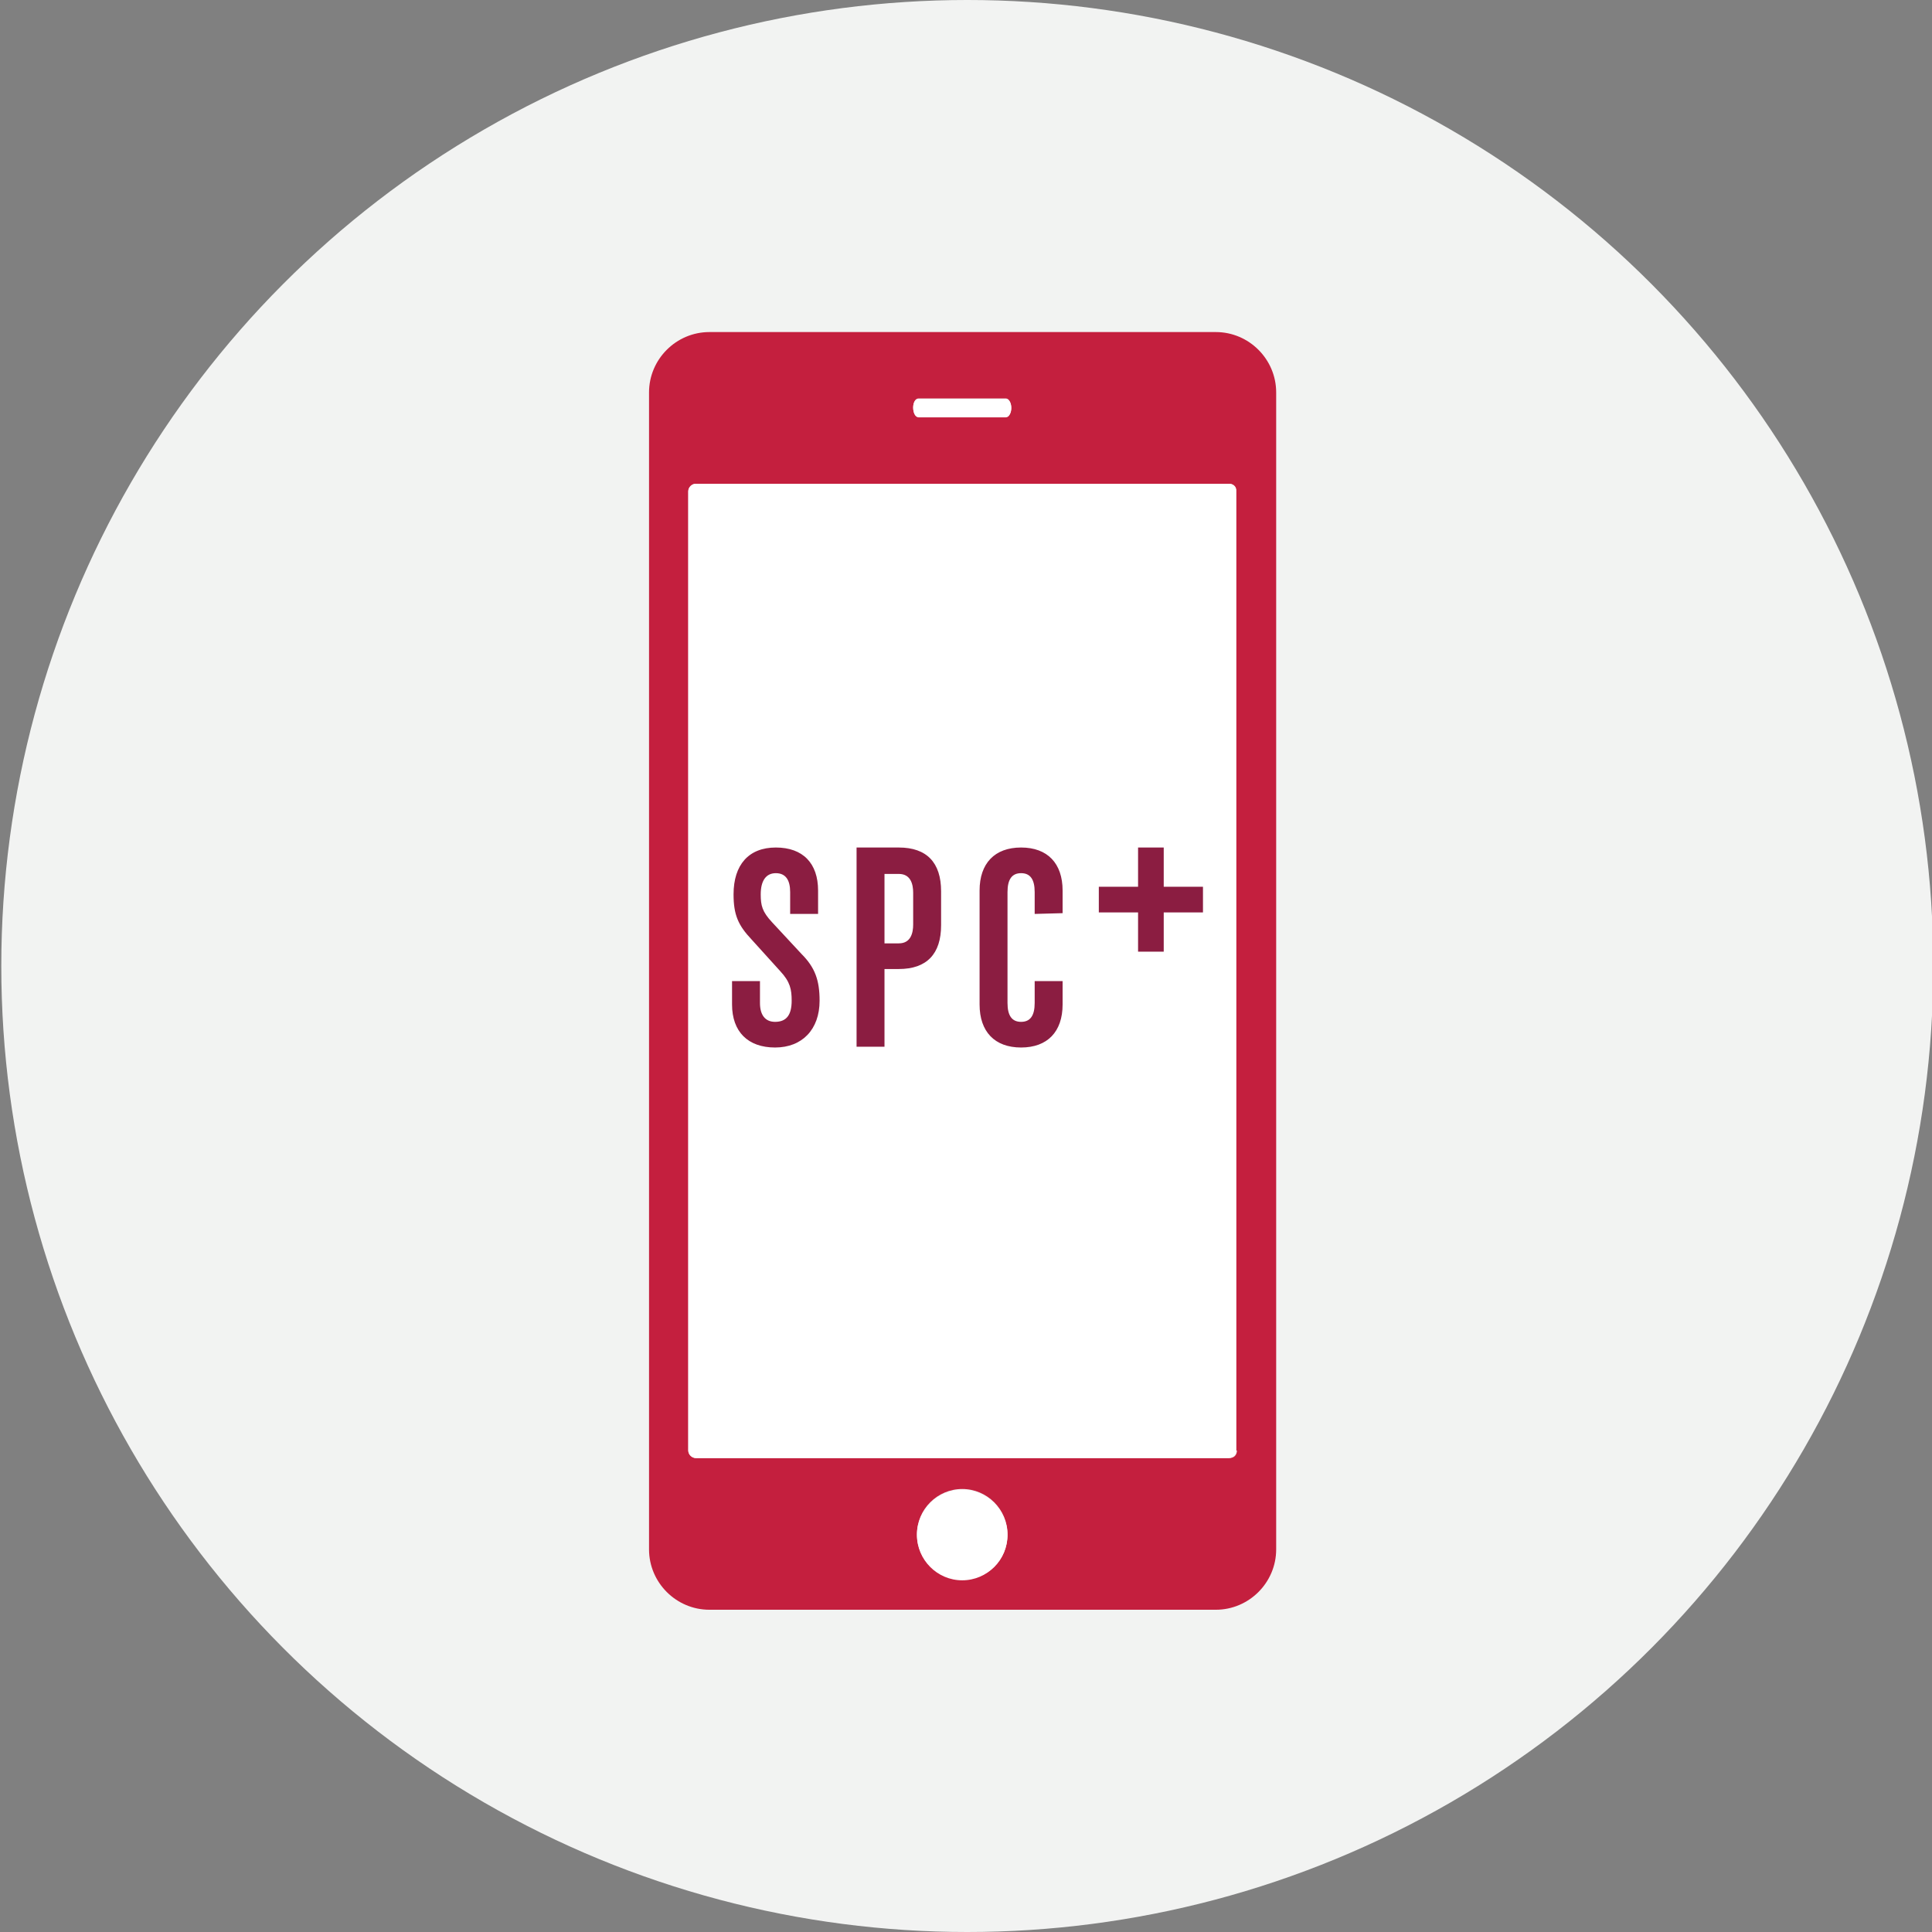
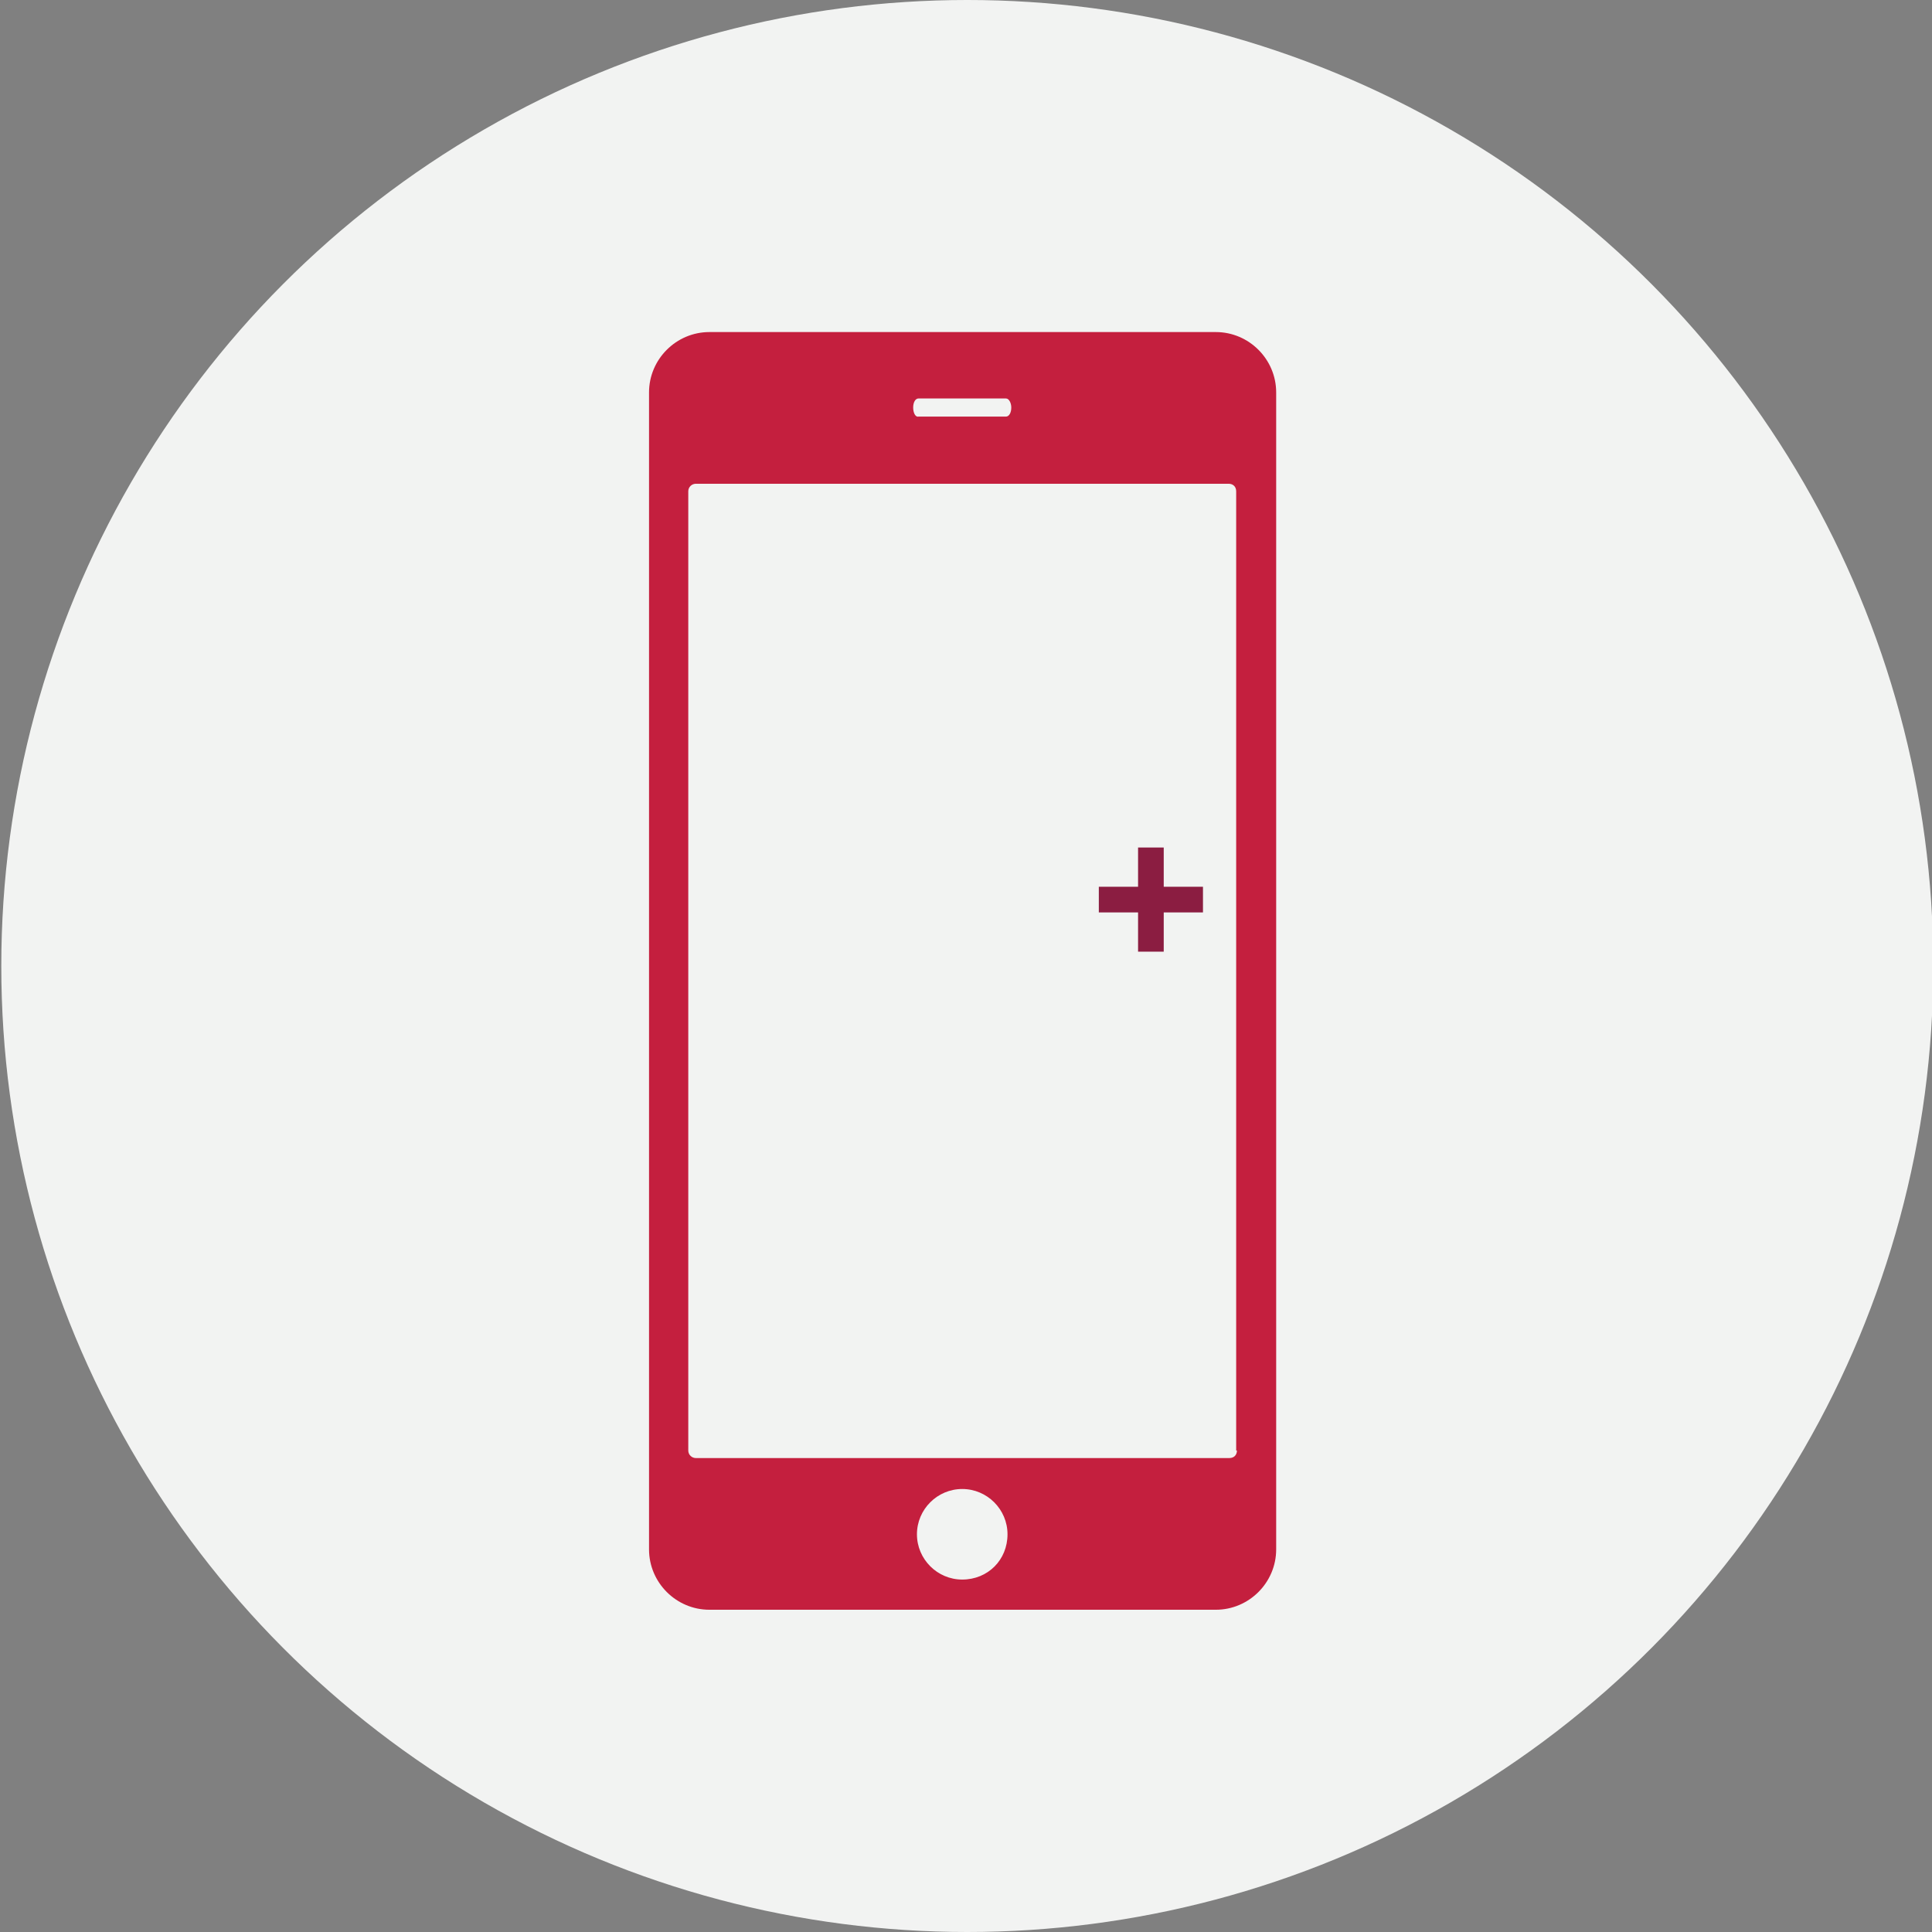
<svg xmlns="http://www.w3.org/2000/svg" version="1.1" x="0px" y="0px" viewBox="0 0 256 256" style="enable-background:new 0 0 256 256;" xml:space="preserve">
  <rect x="0" y="0" width="256" height="256" fill="#808080" stroke="none" />
  <style type="text/css">
	.st0{fill-rule:evenodd;clip-rule:evenodd;fill:#F2F3F2;}
	.st1{fill-rule:evenodd;clip-rule:evenodd;fill:#C41F3E;}
	.st2{fill-rule:evenodd;clip-rule:evenodd;fill:#FFFFFF;}
	.st3{fill:#8B1D41;}
</style>
  <g id="Layer_1">
    <desc>Created with Sketch.</desc>
    <g id="Icons_x2F_Illustrative_x2F_device_x2F_connected-256x256">
      <g id="Icons_x2F_Illustrative_x2F_Oval" transform="translate(0.171, 0)">
        <circle id="Oval" class="st0" cx="128" cy="128" r="128" />
      </g>
      <g id="Group-16" transform="translate(86, 44)">
        <path id="Fill-1" class="st1" d="M77.9,148.2c0,0.6-0.4,1-1,1H6.2c-0.5,0-1-0.4-1-1V21.1c0-0.6,0.5-1,1-1h70.6c0.6,0,1,0.4,1,1     V148.2z M41.5,165.3c-3.3,0-6-2.7-6-6c0-3.3,2.7-6,6-6s6,2.7,6,6C47.5,162.7,44.9,165.3,41.5,165.3L41.5,165.3z M35,10     c0-0.7,0.3-1.2,0.7-1.2h11.6c0.4,0,0.7,0.6,0.7,1.2v0c0,0.7-0.3,1.2-0.7,1.2H35.7C35.3,11.3,35,10.7,35,10L35,10z M75.1,0H8     C3.6,0,0,3.6,0,8v153.3c0,4.4,3.6,8,8,8h67.1c4.4,0,8-3.6,8-8V8C83.1,3.6,79.5,0,75.1,0L75.1,0z" />
-         <path id="Fill-4" class="st2" d="M76.9,20.1H6.2c-0.5,0-1,0.5-1,1v127.1c0,0.5,0.5,1,1,1h70.6c0.6,0,1-0.5,1-1V21.1     C77.9,20.5,77.4,20.1,76.9,20.1L76.9,20.1z" />
-         <path id="Fill-6" class="st2" d="M35.7,11.3h11.6c0.4,0,0.7-0.6,0.7-1.2v0c0-0.7-0.3-1.2-0.7-1.2H35.7C35.3,8.8,35,9.4,35,10v0     C35,10.7,35.3,11.3,35.7,11.3" />
-         <path id="Fill-8" class="st2" d="M41.5,153.4c-3.3,0-6,2.7-6,6s2.7,6,6,6c3.3,0,6-2.7,6-6S44.8,153.4,41.5,153.4" />
      </g>
    </g>
    <g id="SPC_x2B_-logo" transform="translate(32, 63)">
      <g>
        <polygon id="Path_8_" class="st3" points="122.2,54.5 122.2,49.3 118.8,49.3 118.8,54.5 113.6,54.5 113.6,57.9 118.8,57.9      118.8,63.1 122.2,63.1 122.2,57.9 127.4,57.9 127.4,54.5    " />
-         <path id="Shape_8_" class="st3" d="M70.3,59.2c-1.3-1.4-1.5-2.2-1.5-3.7c0-1.8,0.7-2.8,2-2.8c1.3,0,1.9,0.9,1.9,2.5v2.9h3.7V55     c0-3.6-2-5.7-5.6-5.7c-3.6,0-5.6,2.3-5.6,6.2c0,2.7,0.6,4.1,2.4,6l3.8,4.2c1.3,1.4,1.5,2.4,1.5,3.9c0,1.9-0.7,2.8-2.2,2.8     c-1.3,0-2-0.9-2-2.5V67h-3.7v3.1c0,3.6,2.1,5.7,5.7,5.7c3.6,0,5.9-2.4,5.9-6.2c0-2.7-0.6-4.4-2.4-6.2L70.3,59.2z M108.8,58V55     c0-3.6-2-5.7-5.5-5.7c-3.5,0-5.5,2.1-5.5,5.7v15.1c0,3.6,2,5.7,5.5,5.7c3.5,0,5.5-2.1,5.5-5.7V67h-3.7v2.9c0,1.7-0.6,2.5-1.8,2.5     c-1.2,0-1.8-0.8-1.8-2.5V55.2c0-1.7,0.6-2.5,1.8-2.5c1.2,0,1.8,0.8,1.8,2.5v2.9L108.8,58z M87.1,49.3h-5.6v26.4h3.7V65.4h1.9     c3.7,0,5.6-2,5.6-5.8v-4.5C92.7,51.3,90.8,49.3,87.1,49.3z M89,59.5c0,1.1-0.3,2.5-1.9,2.5h-1.9v-9.2h1.9c1.6,0,1.9,1.4,1.9,2.5     L89,59.5z" />
      </g>
    </g>
  </g>
  <g id="Layer_2">
</g>
</svg>